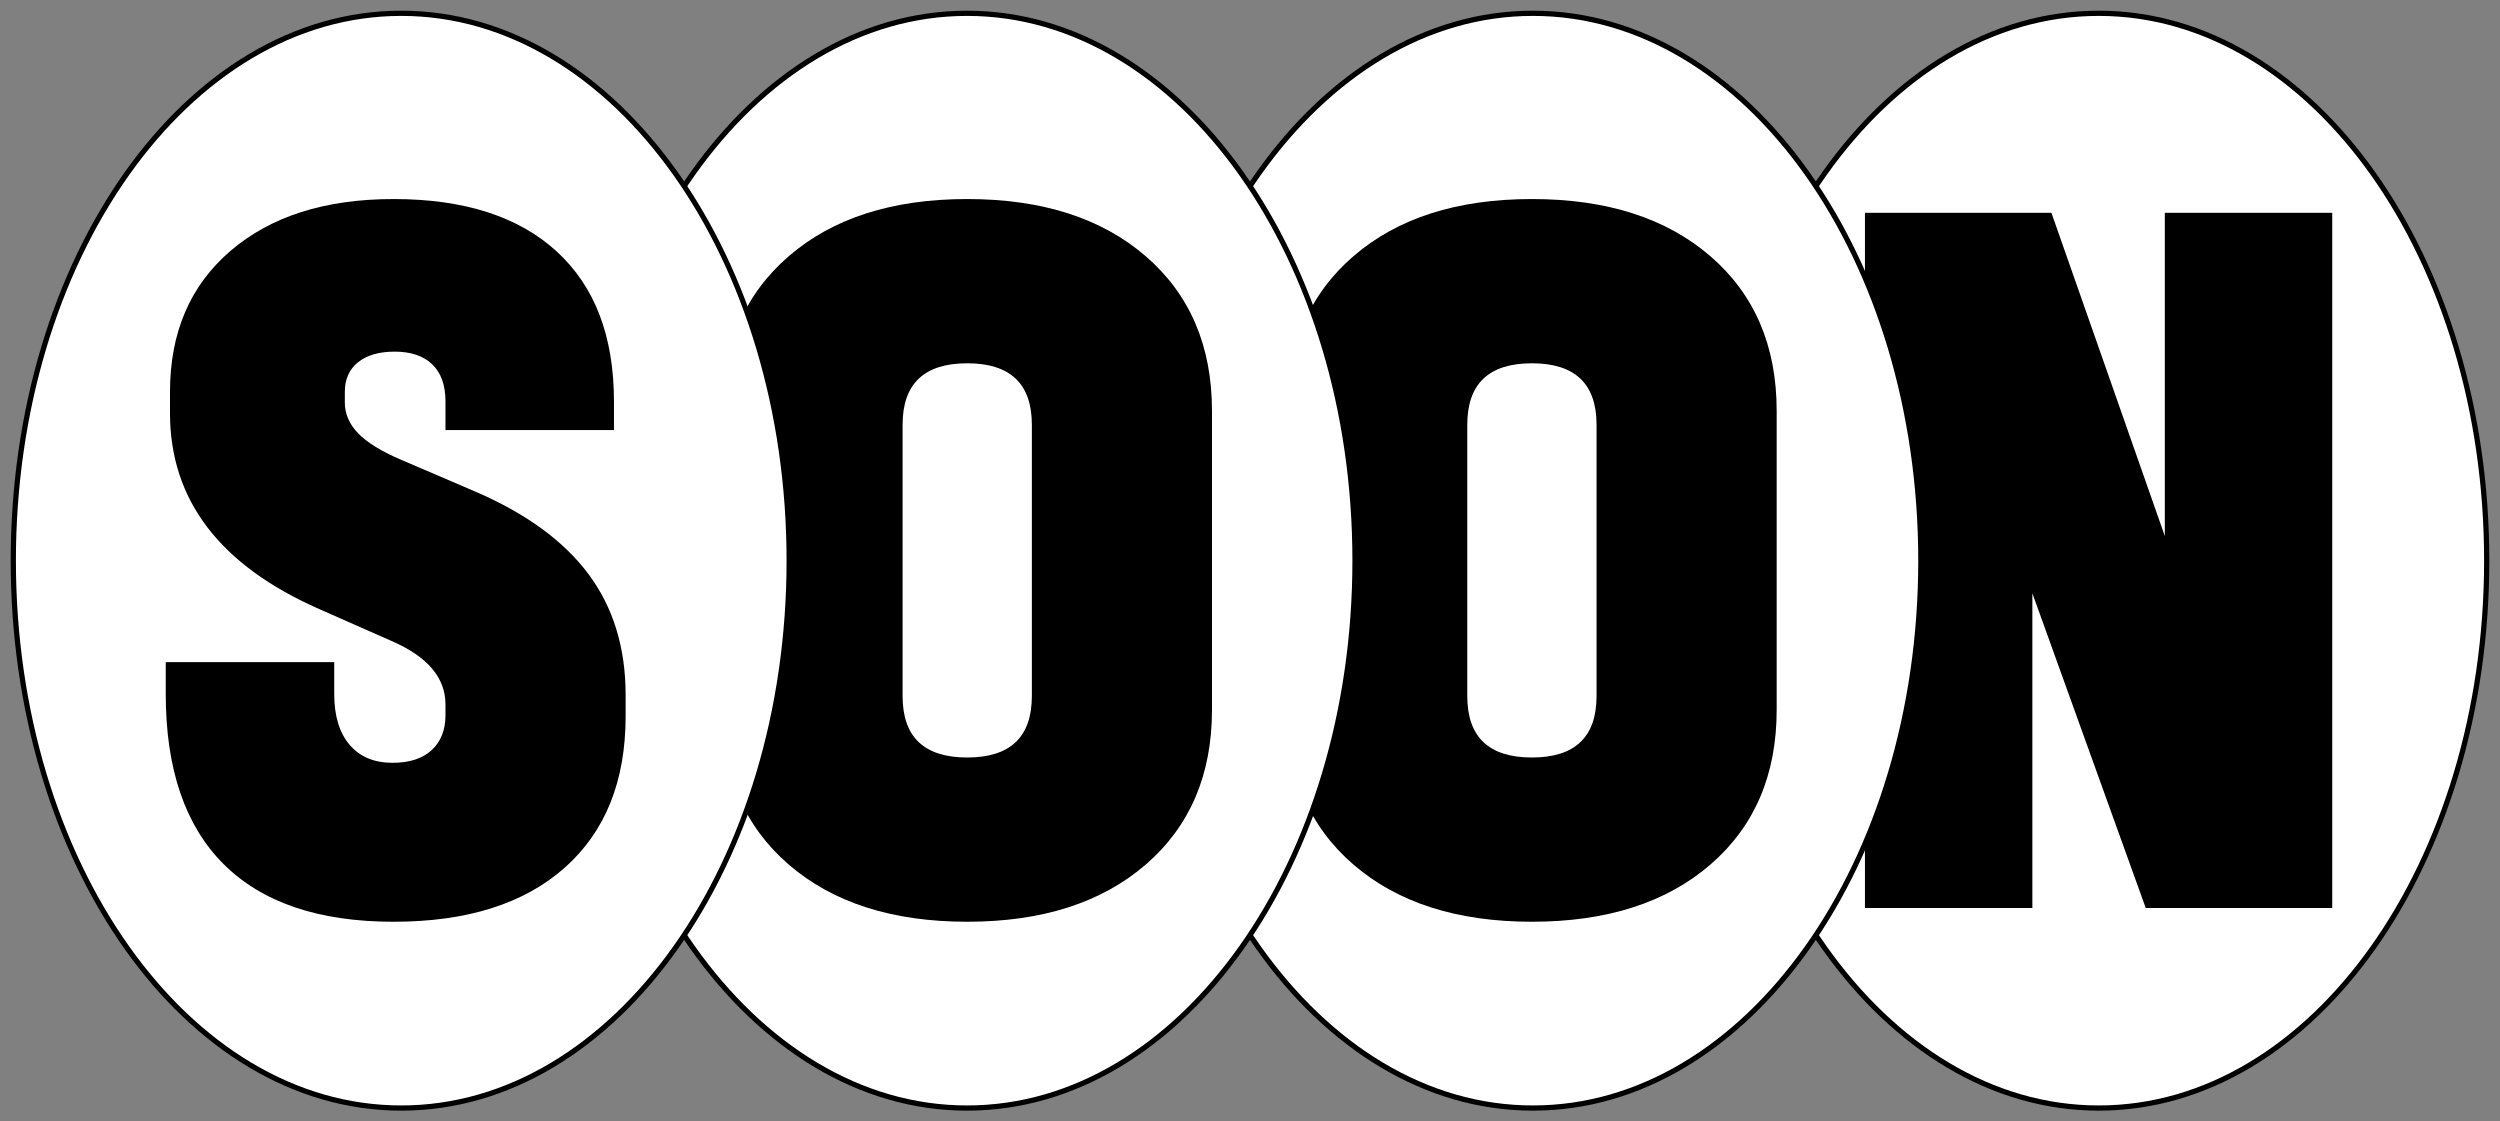
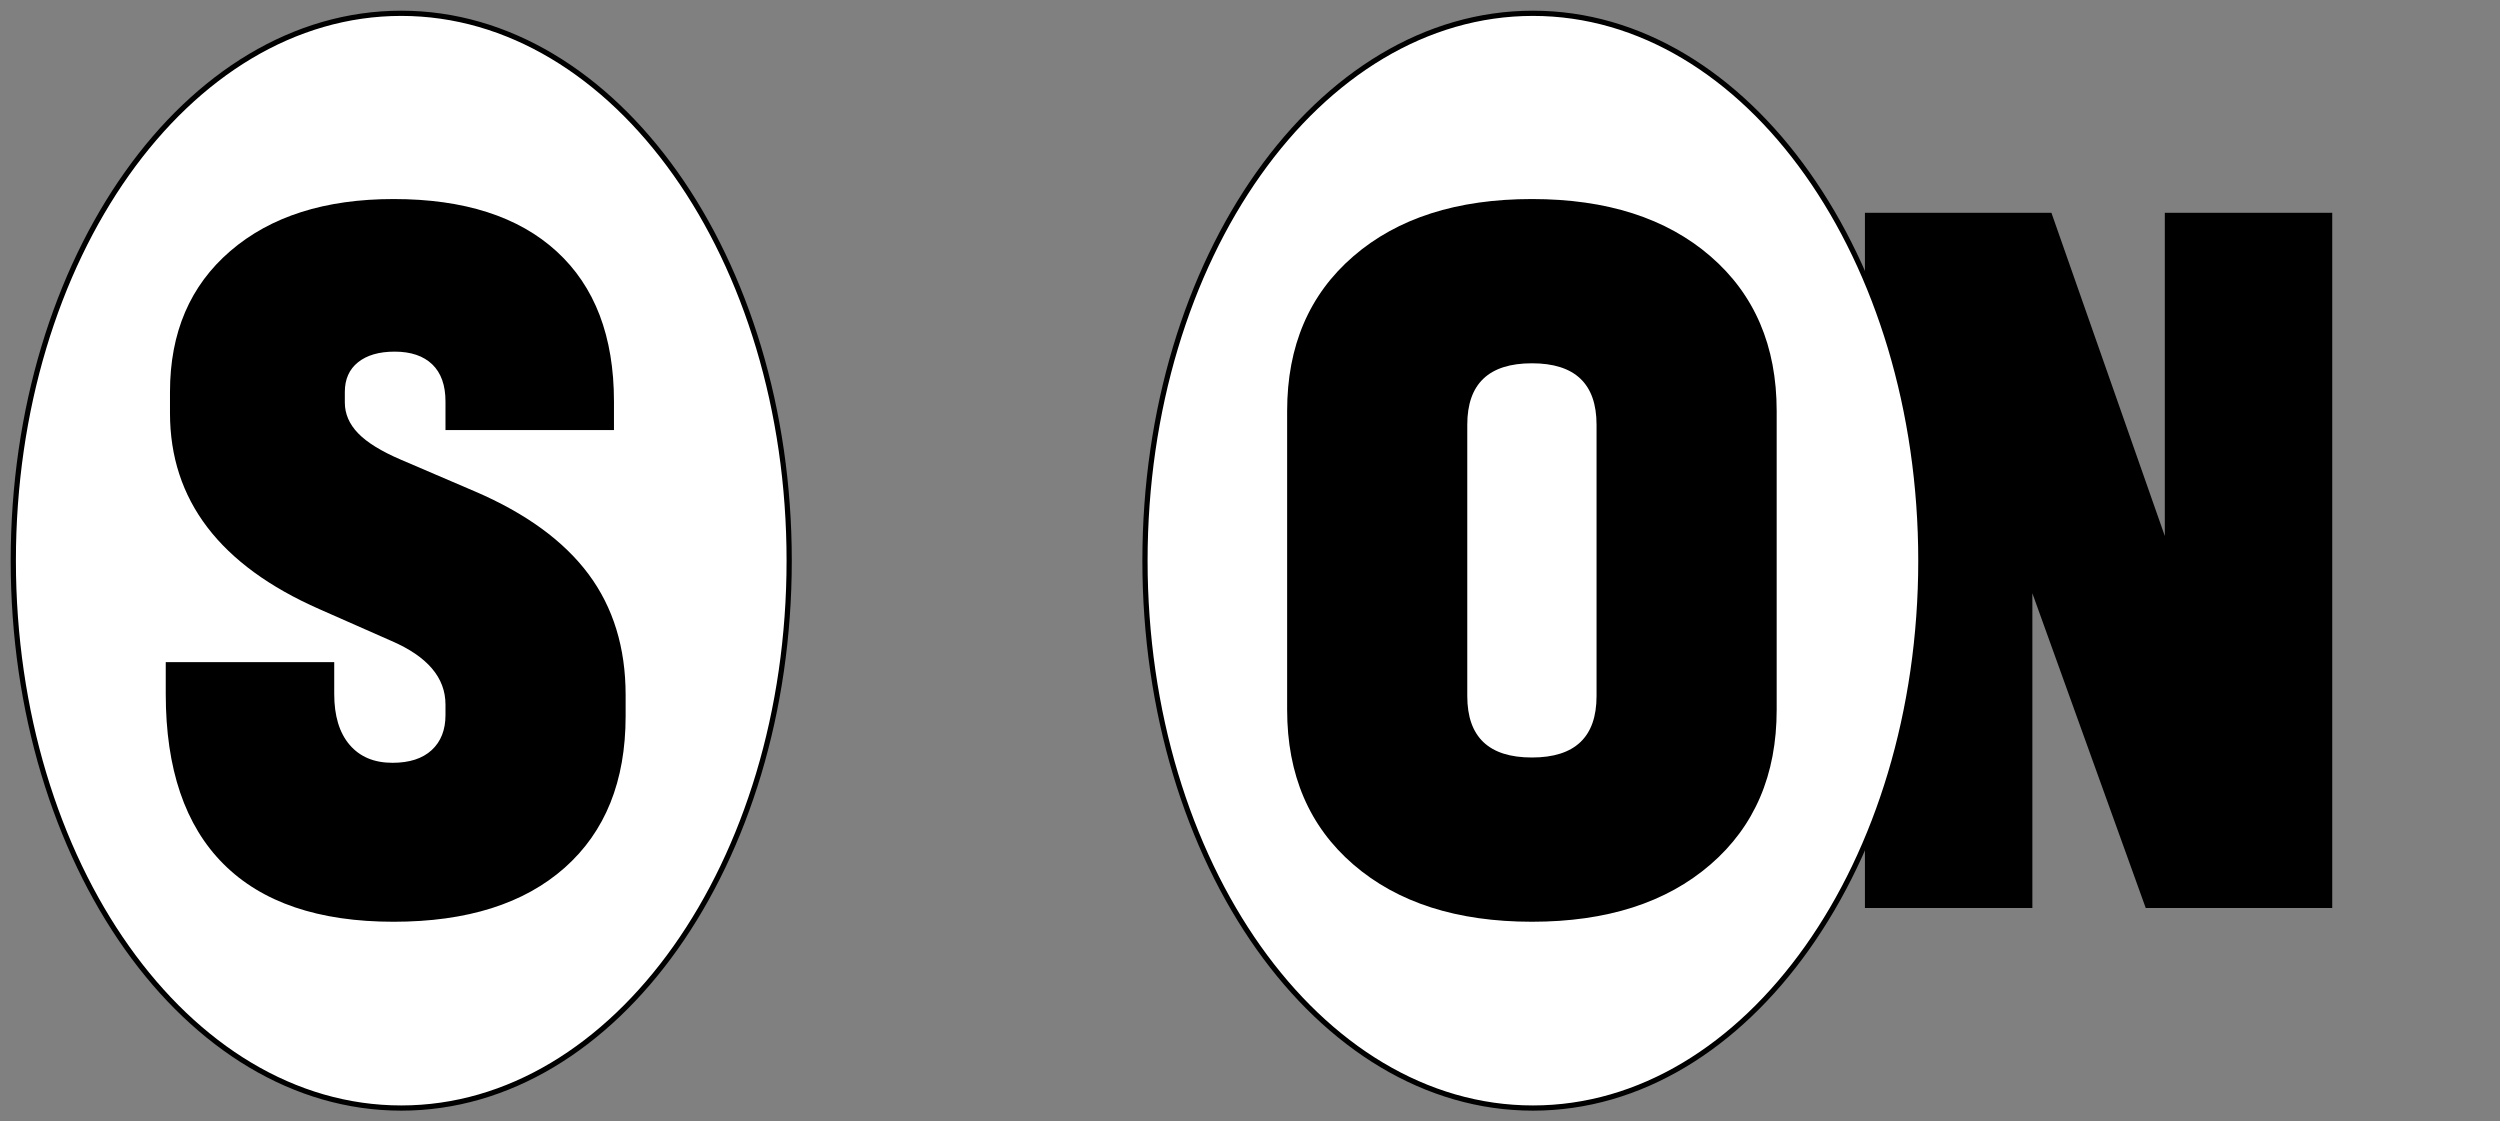
<svg xmlns="http://www.w3.org/2000/svg" width="2876" height="1290" viewBox="0 0 2876 1290" fill="none">
  <rect x="0" y="0" width="2876" height="1290" fill="#808080" stroke="none" />
-   <path d="M2414.42 1274.7C2660.89 1274.7 2860.7 992.772 2860.7 645C2860.7 297.228 2660.89 15.302 2414.42 15.302C2167.94 15.302 1968.13 297.228 1968.13 645C1968.13 992.772 2167.94 1274.7 2414.42 1274.7Z" fill="white" stroke="black" stroke-width="6" stroke-miterlimit="10" />
  <path d="M2683 244.821V1044.54H2468.45L2338.03 682.47V1044.54H2145.42V244.821H2359.96L2490.4 616.64V244.821H2683Z" fill="black" />
  <path d="M1763.47 1274.7C2009.95 1274.7 2209.75 992.772 2209.75 645C2209.75 297.228 2009.95 15.302 1763.47 15.302C1517 15.302 1317.19 297.228 1317.19 645C1317.19 992.772 1517 1274.7 1763.47 1274.7Z" fill="white" stroke="black" stroke-width="6" stroke-miterlimit="10" />
  <path d="M1556.91 994.554C1506.12 950.667 1480.72 891.351 1480.72 816.569V472.788C1480.72 398.022 1506.12 338.69 1556.91 294.803C1607.69 250.916 1676.16 228.973 1762.31 228.973C1848.44 228.973 1916.91 250.916 1967.7 294.803C2018.48 338.69 2043.89 398.022 2043.89 472.788V816.569C2043.89 891.351 2018.49 950.667 1967.7 994.554C1916.91 1038.44 1848.44 1060.38 1762.31 1060.38C1676.16 1060.38 1607.69 1038.44 1556.91 994.554ZM1836.67 800.721V488.636C1836.67 441.511 1811.87 417.93 1762.31 417.93C1712.73 417.93 1687.95 441.516 1687.95 488.636V800.721C1687.95 847.862 1712.73 871.427 1762.31 871.427C1811.87 871.427 1836.67 847.862 1836.67 800.721Z" fill="black" />
-   <path d="M1112.53 1274.7C1359.01 1274.7 1558.81 992.772 1558.81 645C1558.81 297.228 1359.01 15.302 1112.53 15.302C866.055 15.302 666.247 297.228 666.247 645C666.247 992.772 866.055 1274.7 1112.53 1274.7Z" fill="white" stroke="black" stroke-width="6" stroke-miterlimit="10" />
-   <path d="M907.291 994.554C856.496 950.667 831.102 891.351 831.102 816.569V472.788C831.102 398.022 856.496 338.69 907.291 294.803C958.07 250.916 1026.54 228.973 1112.69 228.973C1198.82 228.973 1267.29 250.916 1318.09 294.803C1368.86 338.69 1394.27 398.022 1394.27 472.788V816.569C1394.27 891.351 1368.87 950.667 1318.09 994.554C1267.29 1038.44 1198.82 1060.38 1112.69 1060.38C1026.54 1060.38 958.07 1038.44 907.291 994.554ZM1187.05 800.721V488.636C1187.05 441.511 1162.25 417.93 1112.69 417.93C1063.12 417.93 1038.34 441.516 1038.34 488.636V800.721C1038.34 847.862 1063.12 871.427 1112.69 871.427C1162.25 871.427 1187.05 847.862 1187.05 800.721Z" fill="black" />
  <path d="M461.584 1274.7C708.059 1274.7 907.867 992.772 907.867 645C907.867 297.228 708.059 15.302 461.584 15.302C215.109 15.302 15.301 297.228 15.301 645C15.301 992.772 215.109 1274.7 461.584 1274.7Z" fill="white" stroke="black" stroke-width="6" stroke-miterlimit="10" />
  <path d="M257.105 993.947C212.798 949.658 190.673 884.439 190.673 798.288V761.715H384.492V798.288C384.492 823.485 390.373 842.996 402.17 856.804C413.942 870.632 430.396 877.528 451.537 877.528C471.041 877.528 486.071 872.652 496.644 862.899C507.192 853.146 512.486 839.736 512.486 822.669V810.479C512.486 779.604 491.768 755.222 450.323 737.334L367.431 700.761C252.841 650.381 195.554 575.196 195.554 475.232V450.85C195.554 382.582 218.715 328.539 265.036 288.713C311.358 248.901 373.929 228.978 452.761 228.978C534.015 228.978 596.602 249.095 640.485 289.325C684.369 329.554 706.311 387.06 706.311 461.822V494.737H512.491V461.822C512.491 443.138 507.406 428.907 497.256 419.154C487.086 409.402 472.668 404.525 453.985 404.525C436.098 404.525 422.082 408.601 411.927 416.716C401.757 424.852 396.692 436.221 396.692 450.85V463.041C396.692 476.048 401.757 487.841 411.927 498.394C422.082 508.963 438.541 519.119 461.299 528.871L546.628 565.444C605.14 590.641 648.6 622.337 677.055 660.532C705.495 698.741 719.719 745.067 719.719 799.507V823.888C719.719 898.67 696.35 956.768 649.63 998.217C602.89 1039.67 537.274 1060.39 452.761 1060.39C366.605 1060.38 301.387 1038.25 257.105 993.947Z" fill="black" />
</svg>